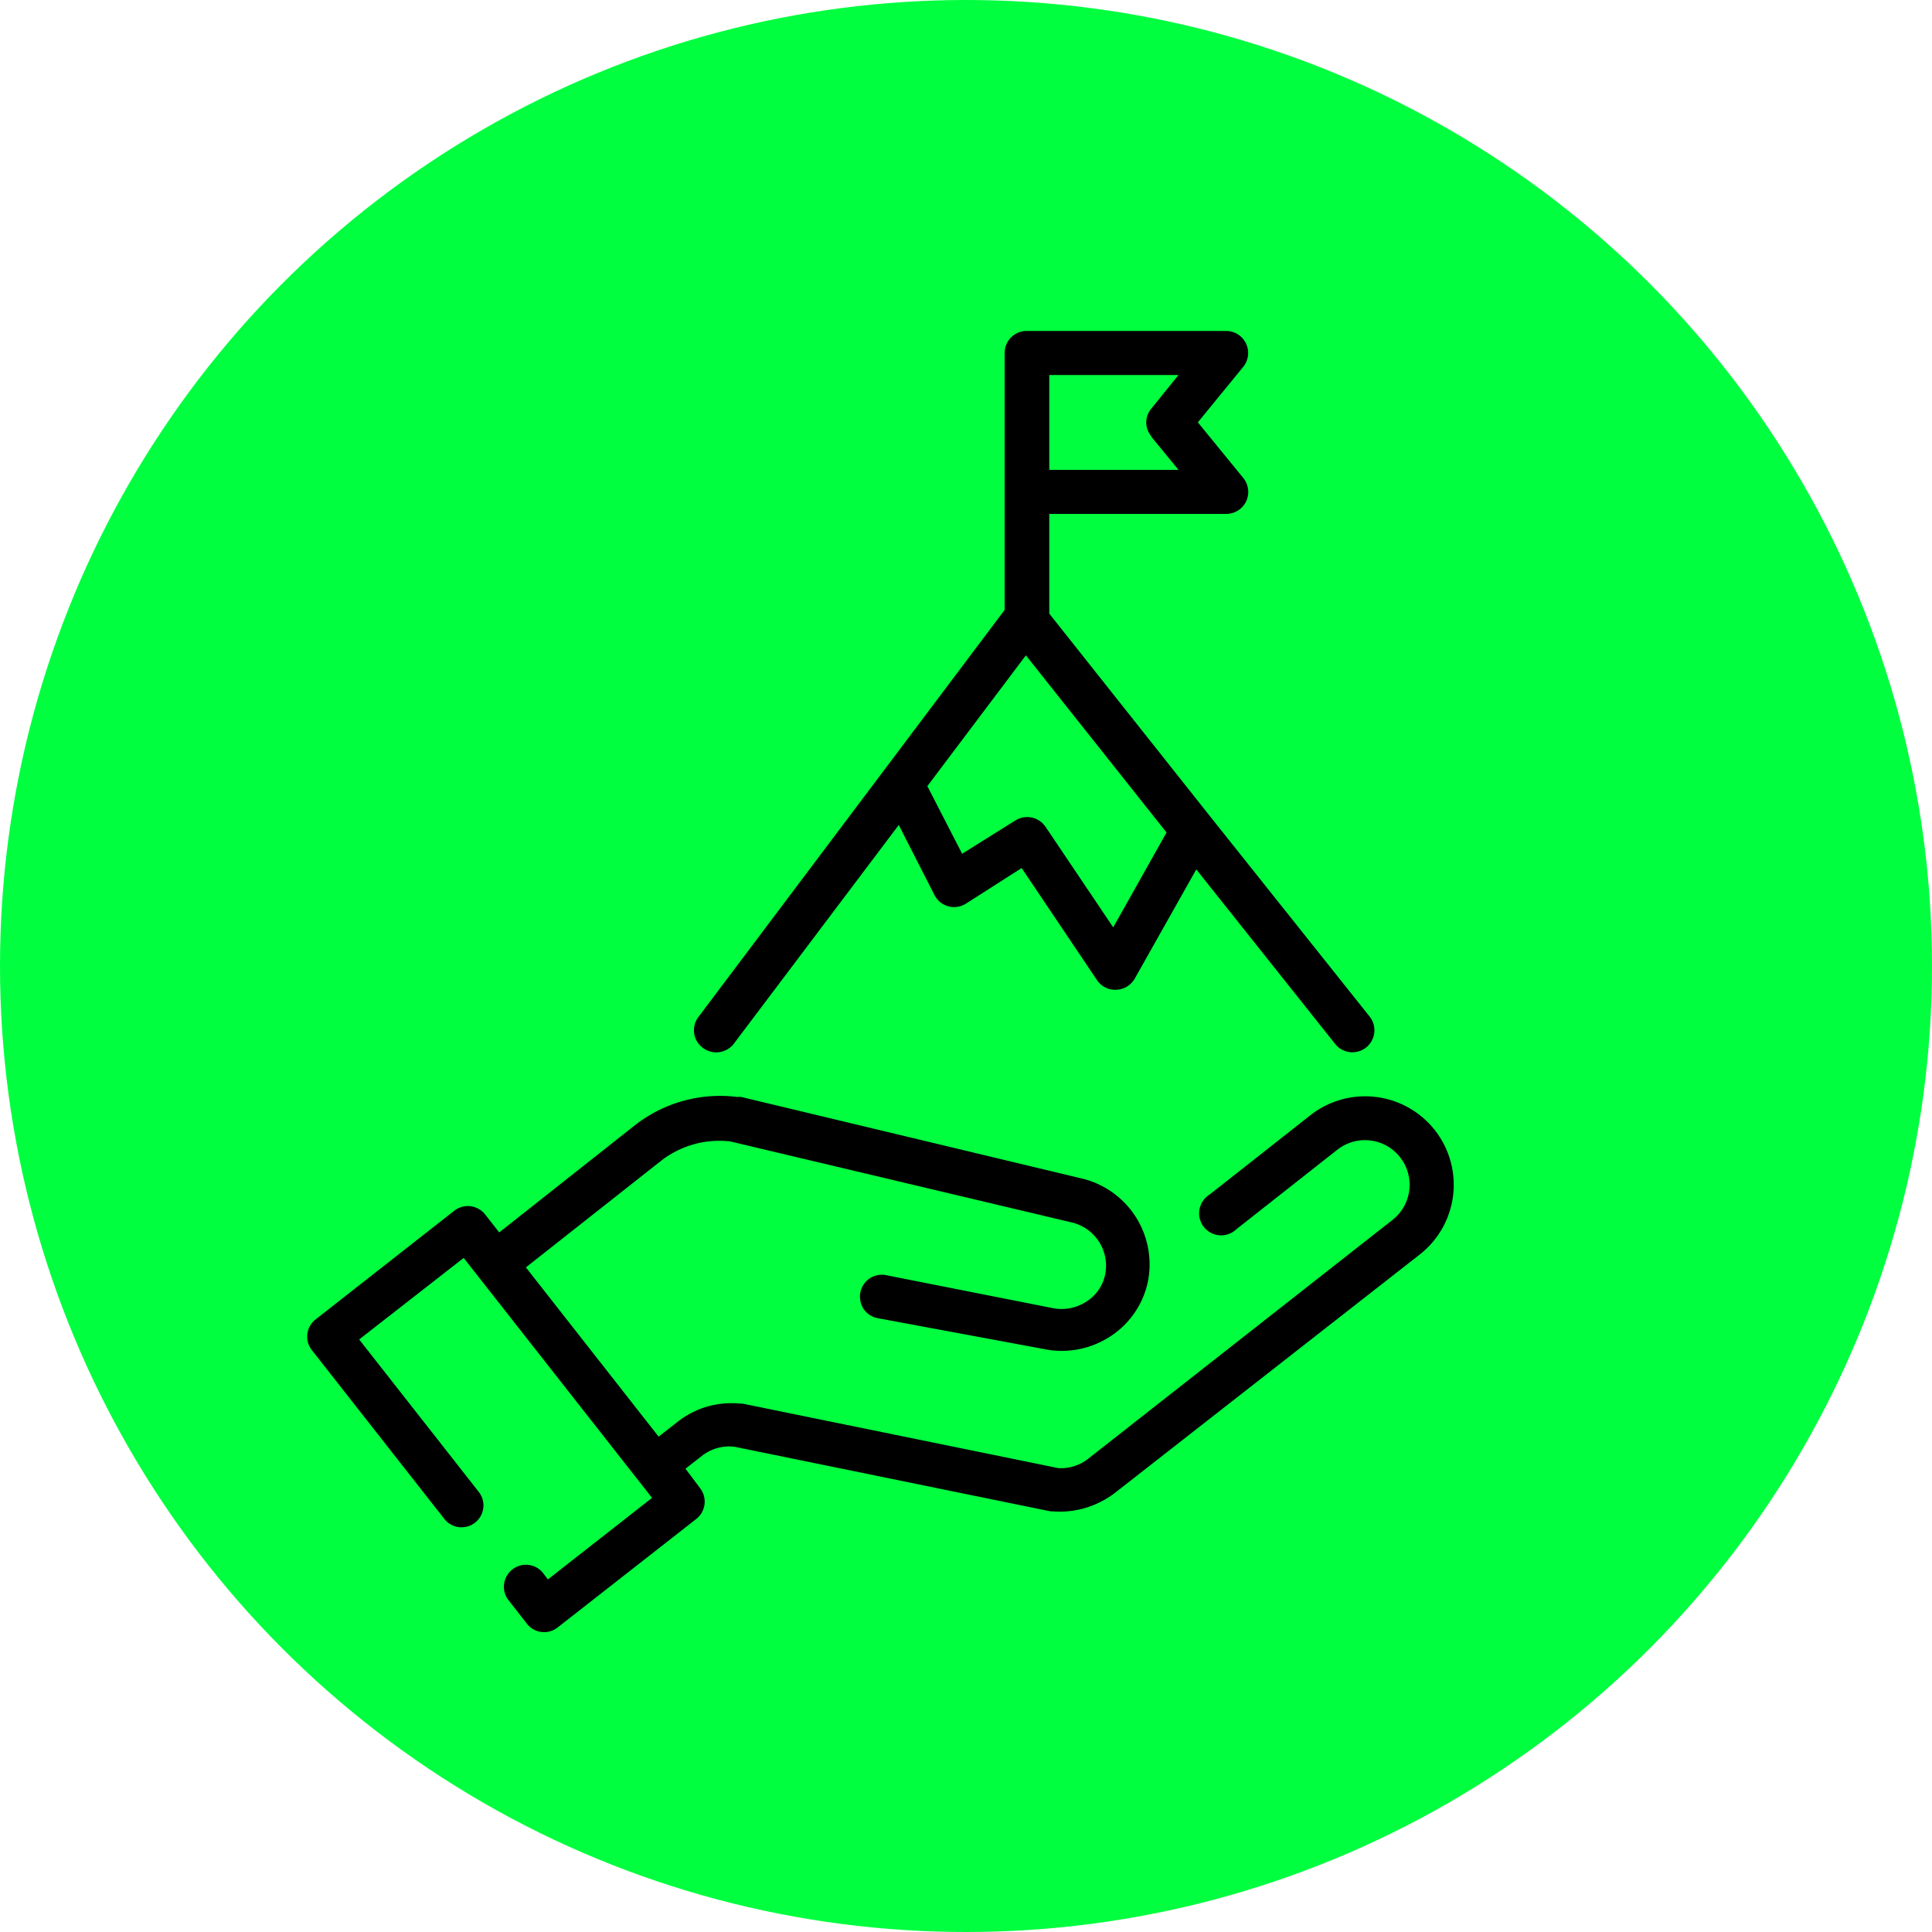
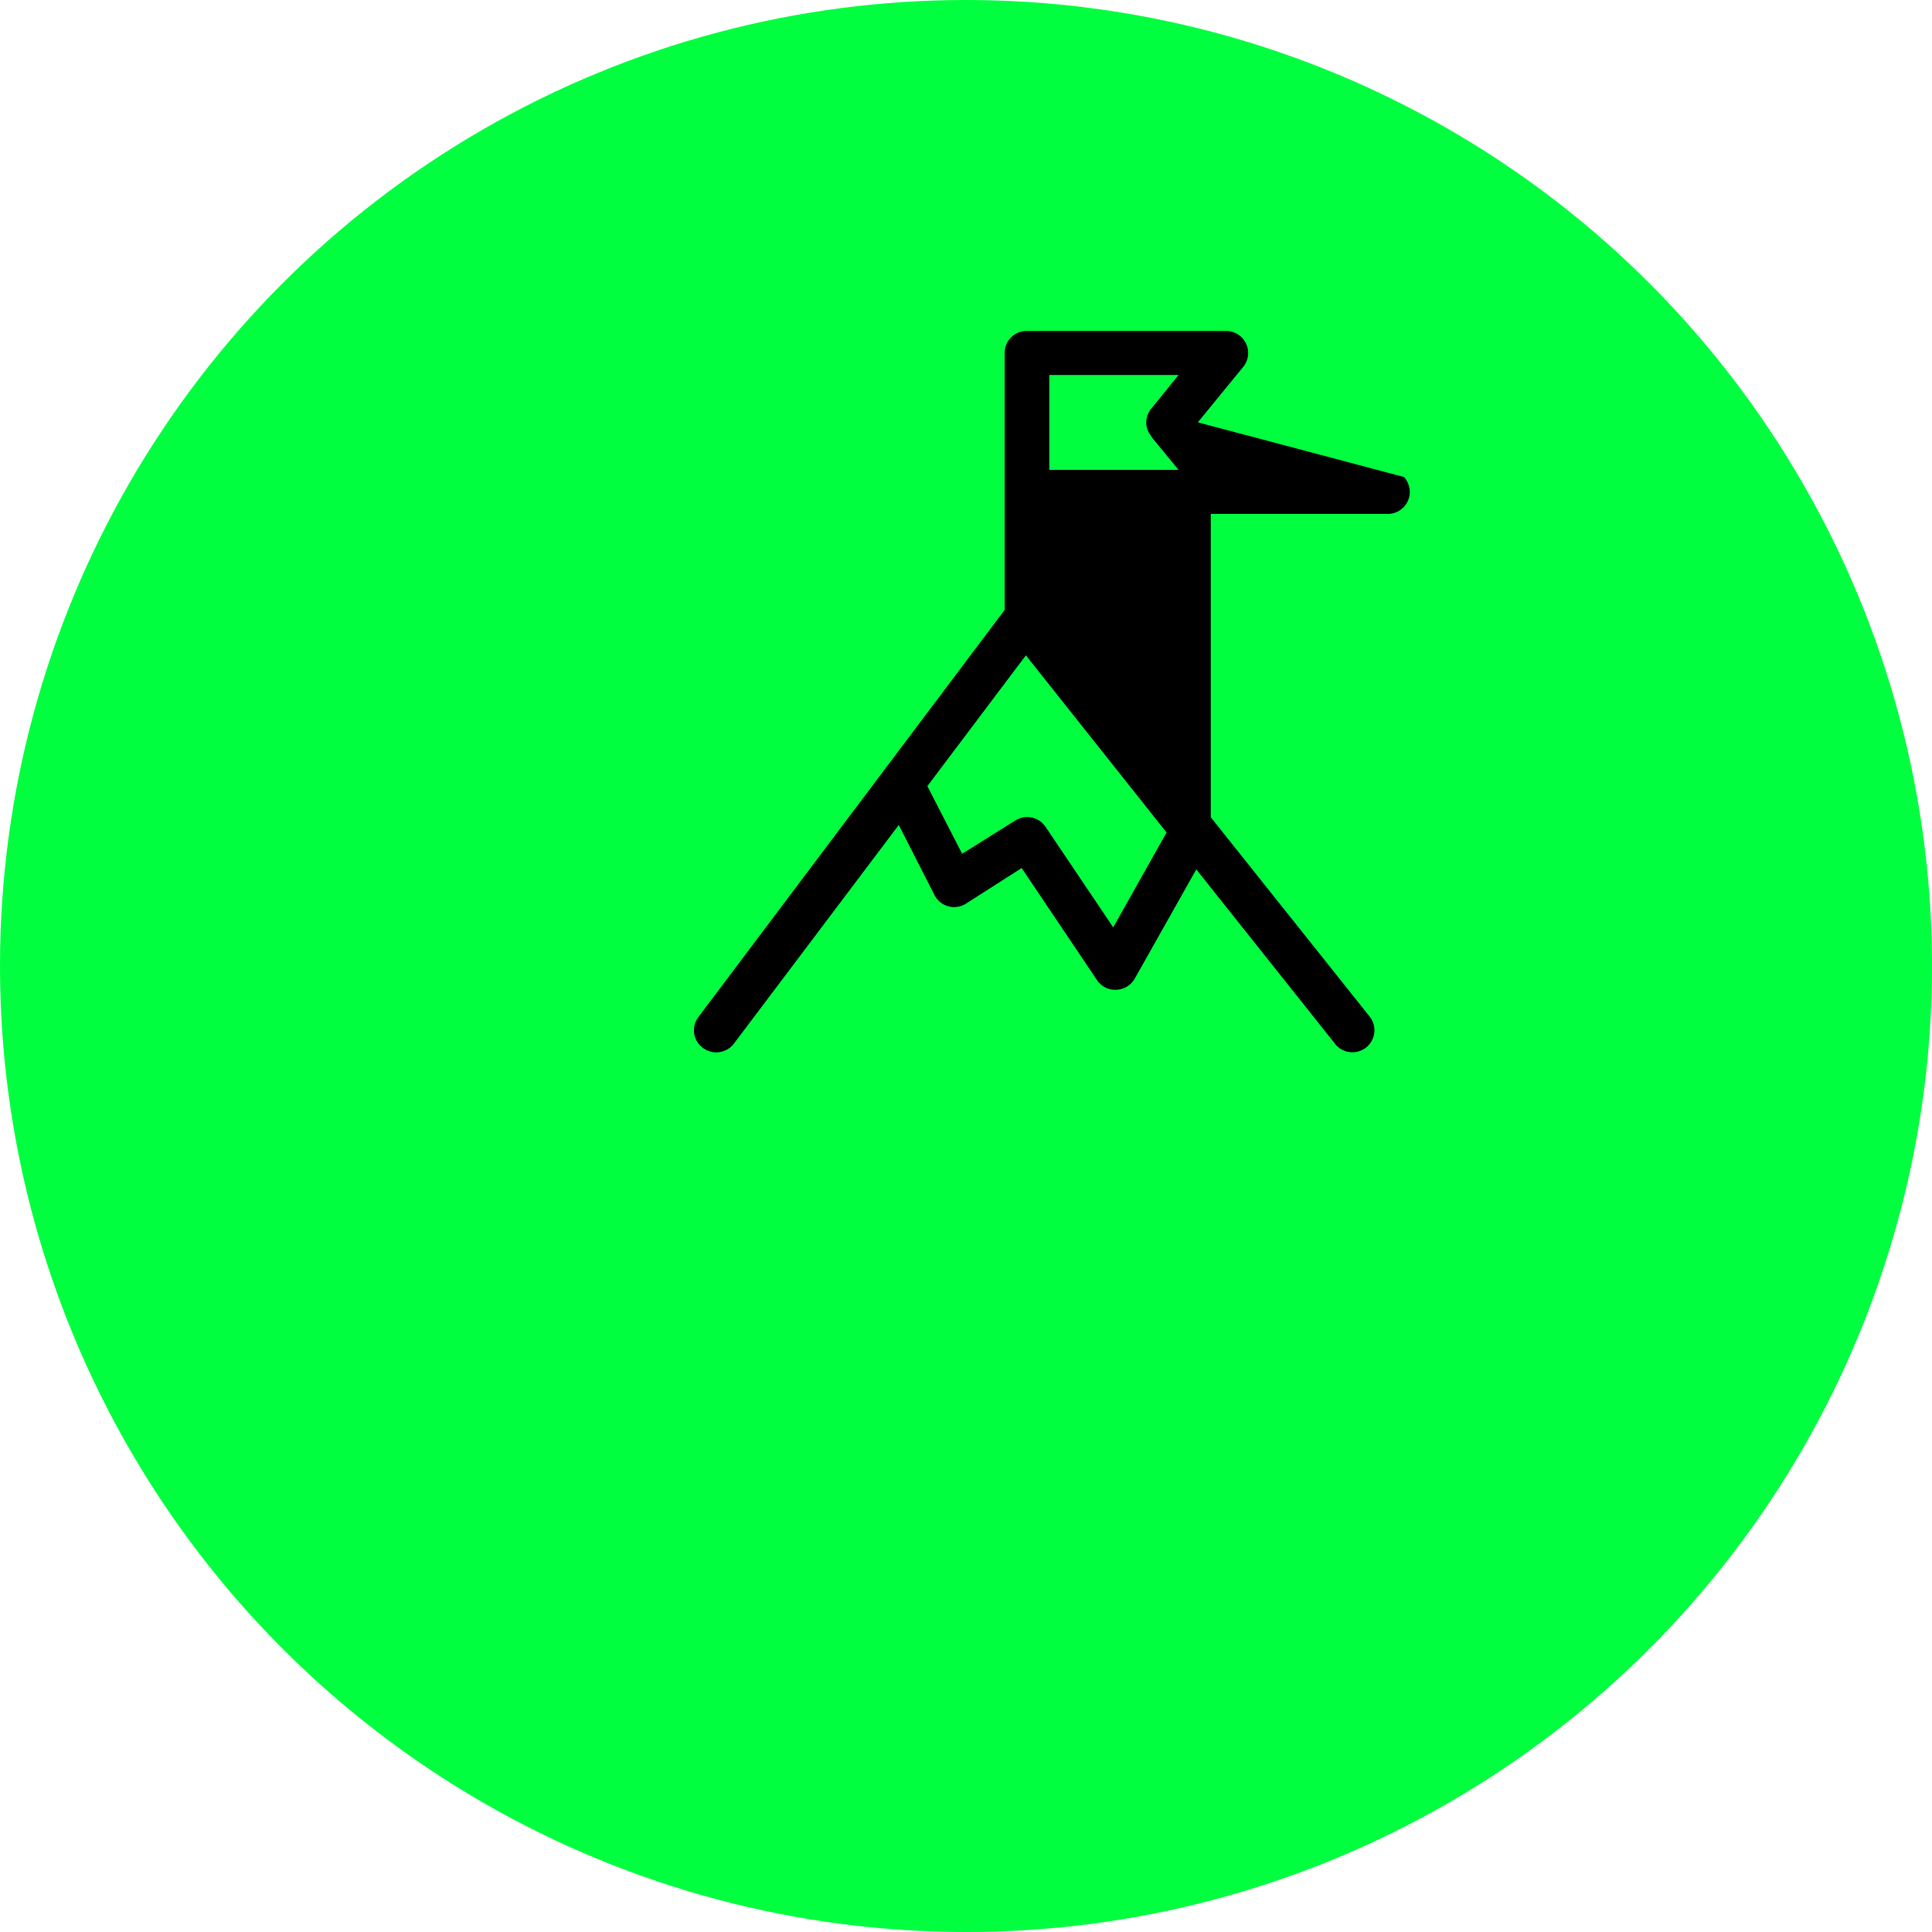
<svg xmlns="http://www.w3.org/2000/svg" id="Capa_1" data-name="Capa 1" viewBox="0 0 100 100">
  <defs>
    <style>.cls-1{fill:#00ff3f;}</style>
  </defs>
  <circle class="cls-1" cx="50" cy="50" r="50" />
-   <path d="M74.27,58.5a4.59,4.59,0,0,0-6.44-.78l-5.22,4.11A1.14,1.14,0,1,0,64,63.62l5.22-4.11a2.31,2.31,0,1,1,2.86,3.63L56.33,75.5a2.29,2.29,0,0,1-1.55.49L38.43,72.65l-.13,0a4.51,4.51,0,0,0-3.3,1l-.91.71-6.87-8.76,7-5.52a4.91,4.91,0,0,1,3.58-1l17.66,4.19h0a2.3,2.3,0,0,1,1.74,2.71,2.17,2.17,0,0,1-1,1.41,2.34,2.34,0,0,1-1.75.31h0L45.85,66a1.13,1.13,0,0,0-1.32.91,1.16,1.16,0,0,0,.22.91,1.14,1.14,0,0,0,.69.41L54,69.82h0a4.59,4.59,0,0,0,3.41-.61,4.47,4.47,0,0,0,2-2.85A4.57,4.57,0,0,0,56,61h0L38.37,56.78a.71.71,0,0,0-.2,0,7.15,7.15,0,0,0-5.33,1.48l-7,5.53-.73-.93a1.14,1.14,0,0,0-1.6-.19l-7.17,5.62a1.13,1.13,0,0,0-.2,1.59L23,78.62a1.13,1.13,0,1,0,1.78-1.4l-6.19-7.89L24,65.11l9.75,12.42-5.39,4.22-.3-.39a1.14,1.14,0,0,0-1.79,1.4l1,1.28a1.13,1.13,0,0,0,1.59.2l7.18-5.62a1.14,1.14,0,0,0,.19-1.6l-.75-1,.91-.71A2.31,2.31,0,0,1,38,74.88l16.39,3.35h.14a4.61,4.61,0,0,0,2.05-.32,4.69,4.69,0,0,0,1.13-.64L73.49,64.93a4.58,4.58,0,0,0,.78-6.43" />
-   <path d="M36.37,54.23A1.15,1.15,0,0,0,38,54l8.52-11.3,1.85,3.63a1.14,1.14,0,0,0,1.63.44l2.88-1.84,3.9,5.8a1.13,1.13,0,0,0,1,.5h0a1.15,1.15,0,0,0,.95-.57L61.92,45l7.16,9a1.14,1.14,0,1,0,1.79-1.41L62.67,42.3h0L54.31,31.76V26.6h9.16a1.14,1.14,0,0,0,1.14-1.14,1.17,1.17,0,0,0-.3-.77L62,21.86,64.34,19a1.14,1.14,0,0,0-.88-1.87H53.17A1.14,1.14,0,0,0,52,18.27v13.3L36.15,52.64a1.13,1.13,0,0,0,.22,1.59M57.62,48l-3.5-5.2a1.15,1.15,0,0,0-1.57-.33L49.8,44.19,48,40.69l5.1-6.77,7.28,9.17Zm2-25.36L61,24.32H54.31V19.41H61L59.6,21.14A1.11,1.11,0,0,0,59.6,22.59Z" />
+   <path d="M36.37,54.23A1.15,1.15,0,0,0,38,54l8.52-11.3,1.85,3.63a1.14,1.14,0,0,0,1.63.44l2.88-1.84,3.9,5.8a1.13,1.13,0,0,0,1,.5h0a1.15,1.15,0,0,0,.95-.57L61.92,45l7.16,9a1.14,1.14,0,1,0,1.79-1.41L62.67,42.3h0V26.6h9.16a1.14,1.14,0,0,0,1.14-1.14,1.17,1.17,0,0,0-.3-.77L62,21.86,64.34,19a1.14,1.14,0,0,0-.88-1.87H53.17A1.14,1.14,0,0,0,52,18.27v13.3L36.15,52.64a1.13,1.13,0,0,0,.22,1.59M57.62,48l-3.5-5.2a1.15,1.15,0,0,0-1.57-.33L49.8,44.19,48,40.69l5.1-6.77,7.28,9.17Zm2-25.36L61,24.32H54.31V19.41H61L59.6,21.14A1.11,1.11,0,0,0,59.6,22.59Z" />
</svg>